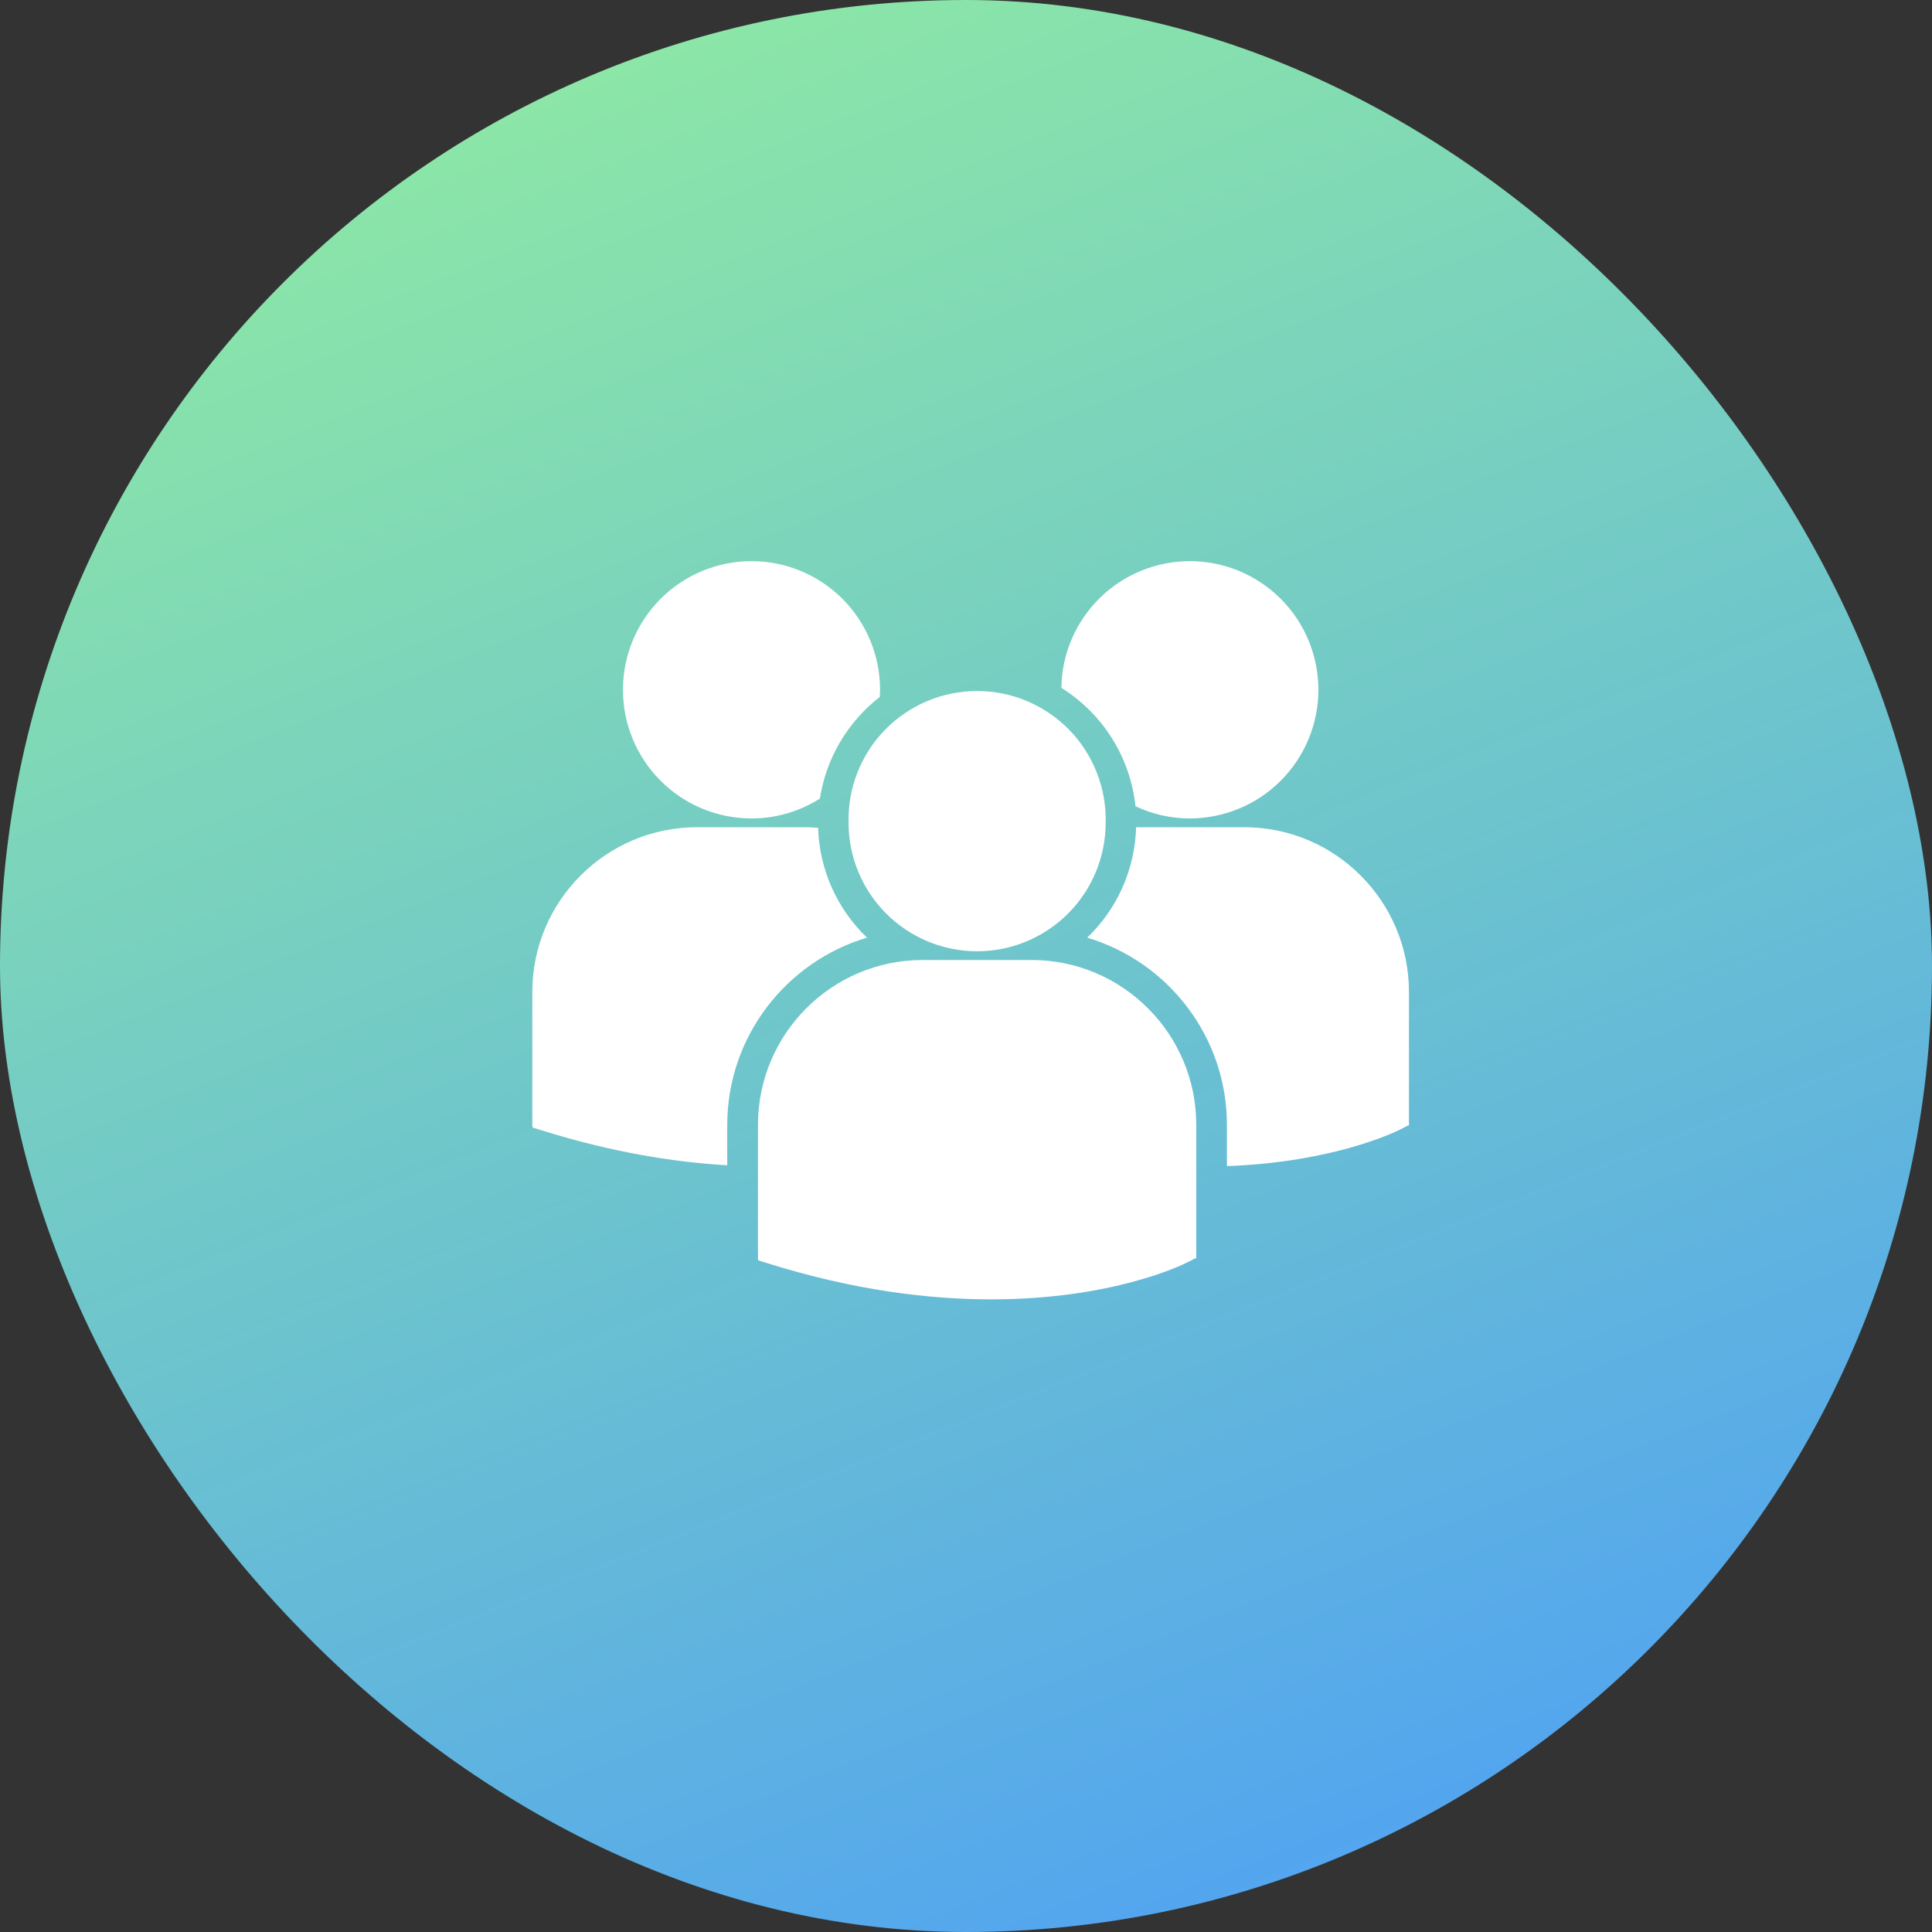
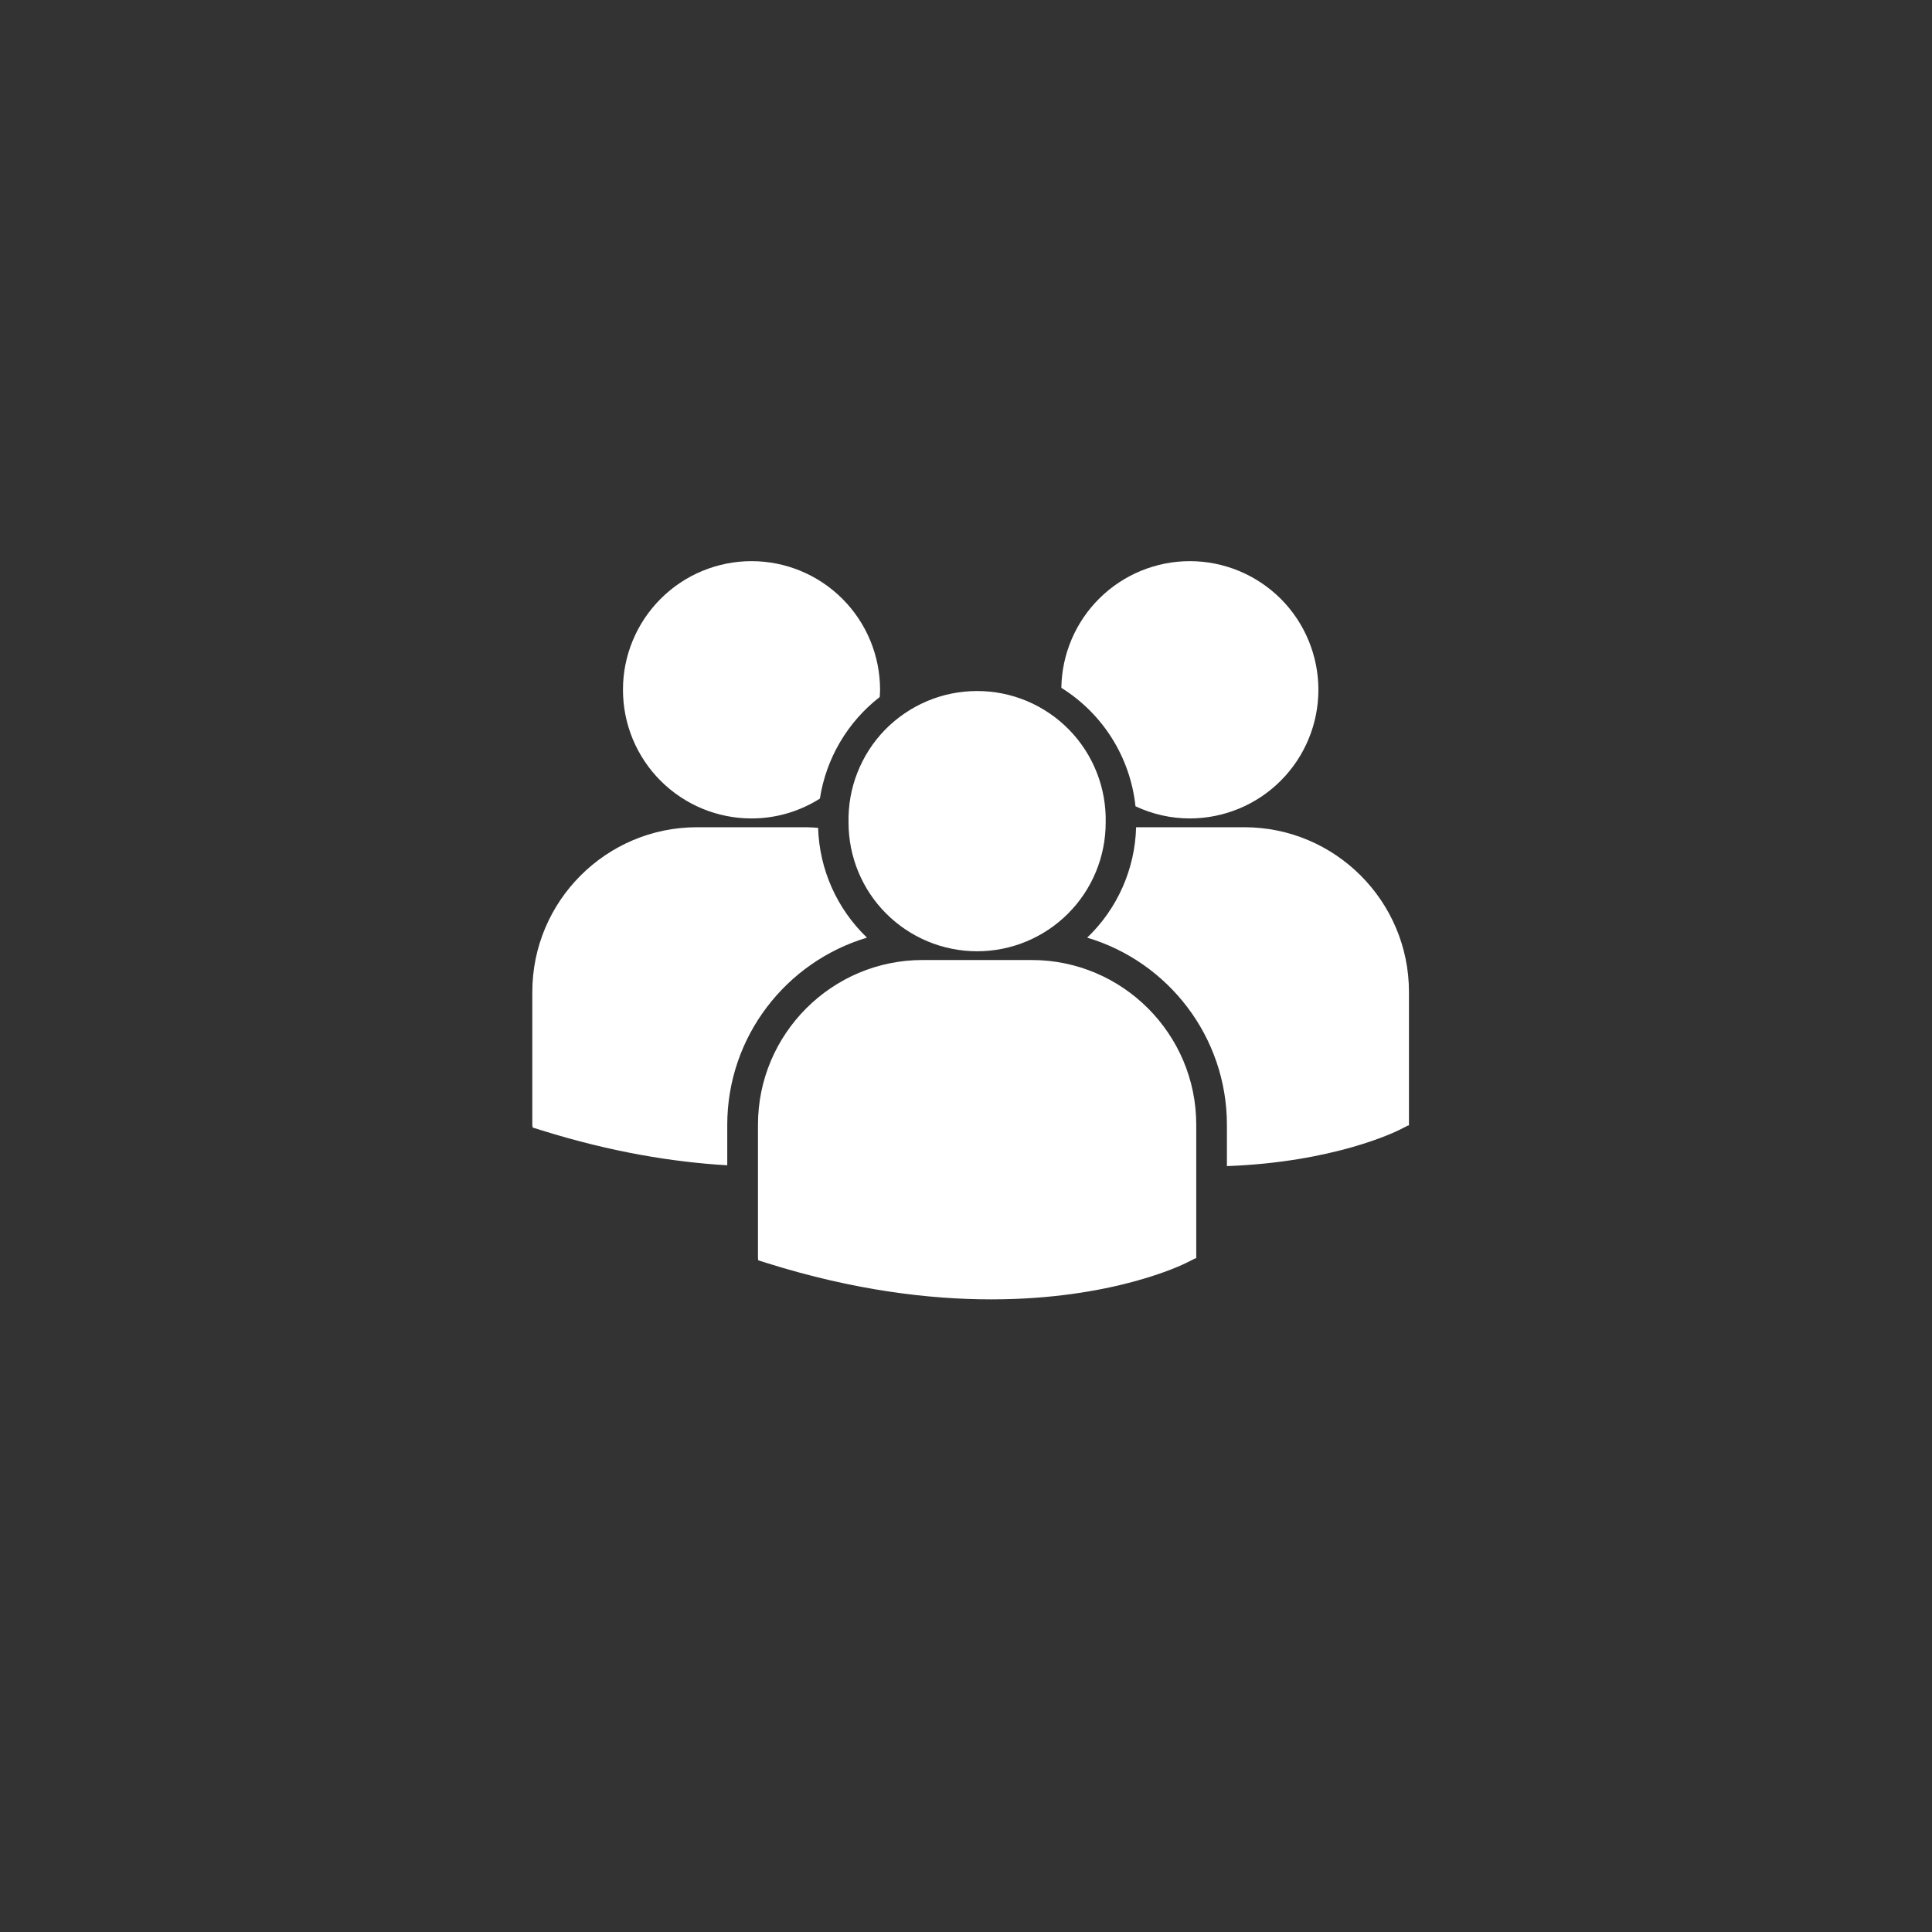
<svg xmlns="http://www.w3.org/2000/svg" width="40" height="40" viewBox="0 0 40 40" fill="none">
  <rect x="0" y="0" width="40" height="40" fill="#333333" stroke="none" />
-   <rect width="40" height="40" rx="20" fill="url(#paint0_linear_844_136)" />
  <path d="M21.974 14.241C22.399 14.506 22.759 14.865 23.025 15.29C23.291 15.715 23.456 16.195 23.509 16.693C23.861 16.858 24.245 16.945 24.634 16.945C25.34 16.944 26.017 16.664 26.516 16.164C27.015 15.665 27.296 14.988 27.296 14.281C27.296 13.932 27.227 13.585 27.093 13.262C26.96 12.939 26.764 12.646 26.517 12.398C26.269 12.151 25.976 11.955 25.653 11.821C25.33 11.687 24.984 11.618 24.634 11.618C23.935 11.618 23.264 11.894 22.767 12.384C22.269 12.875 21.984 13.542 21.974 14.241ZM20.231 19.695C20.937 19.695 21.614 19.414 22.113 18.914C22.612 18.415 22.892 17.737 22.892 17.031C22.9 16.676 22.837 16.323 22.707 15.993C22.577 15.663 22.383 15.362 22.134 15.108C21.887 14.855 21.59 14.653 21.263 14.515C20.936 14.377 20.585 14.307 20.23 14.307C19.875 14.307 19.524 14.377 19.197 14.515C18.87 14.653 18.573 14.855 18.325 15.108C18.077 15.362 17.883 15.663 17.753 15.993C17.622 16.323 17.56 16.676 17.568 17.031C17.568 17.737 17.848 18.415 18.347 18.914C18.847 19.414 19.524 19.695 20.231 19.695ZM21.359 19.876H19.101C17.222 19.876 15.693 21.407 15.693 23.287V26.051L15.699 26.094L15.89 26.154C17.683 26.716 19.241 26.902 20.524 26.902C23.029 26.902 24.481 26.187 24.57 26.142L24.748 26.052H24.767V23.287C24.768 21.407 23.239 19.876 21.359 19.876ZM25.763 17.127H23.522C23.499 17.992 23.135 18.814 22.509 19.413C24.18 19.91 25.402 21.46 25.402 23.291V24.143C27.615 24.062 28.891 23.434 28.975 23.392L29.152 23.302H29.171V20.537C29.171 18.657 27.642 17.127 25.763 17.127ZM15.559 16.945C16.08 16.945 16.565 16.793 16.975 16.534C17.104 15.701 17.547 14.948 18.214 14.431C18.216 14.382 18.221 14.332 18.221 14.282C18.221 13.576 17.941 12.898 17.442 12.399C16.943 11.899 16.266 11.618 15.559 11.618C15.21 11.618 14.864 11.687 14.54 11.821C14.217 11.955 13.924 12.151 13.677 12.399C13.43 12.646 13.233 12.94 13.1 13.263C12.966 13.586 12.897 13.932 12.898 14.282C12.898 14.632 12.966 14.978 13.1 15.301C13.234 15.624 13.43 15.918 13.677 16.165C13.924 16.412 14.217 16.608 14.54 16.742C14.864 16.876 15.21 16.945 15.559 16.945ZM17.95 19.413C17.328 18.817 16.964 18.001 16.938 17.14C16.855 17.133 16.773 17.127 16.688 17.127H14.43C12.55 17.127 11.021 18.657 11.021 20.537V23.302L11.029 23.345L11.219 23.404C12.657 23.853 13.941 24.061 15.057 24.126V23.291C15.057 21.46 16.279 19.911 17.95 19.413Z" fill="white" />
  <defs>
    <linearGradient id="paint0_linear_844_136" x1="-4.03821e-07" y1="-10.333" x2="24" y2="49.667" gradientUnits="userSpaceOnUse">
      <stop stop-color="#A1FF8B" />
      <stop offset="1" stop-color="#4697FF" />
    </linearGradient>
  </defs>
</svg>